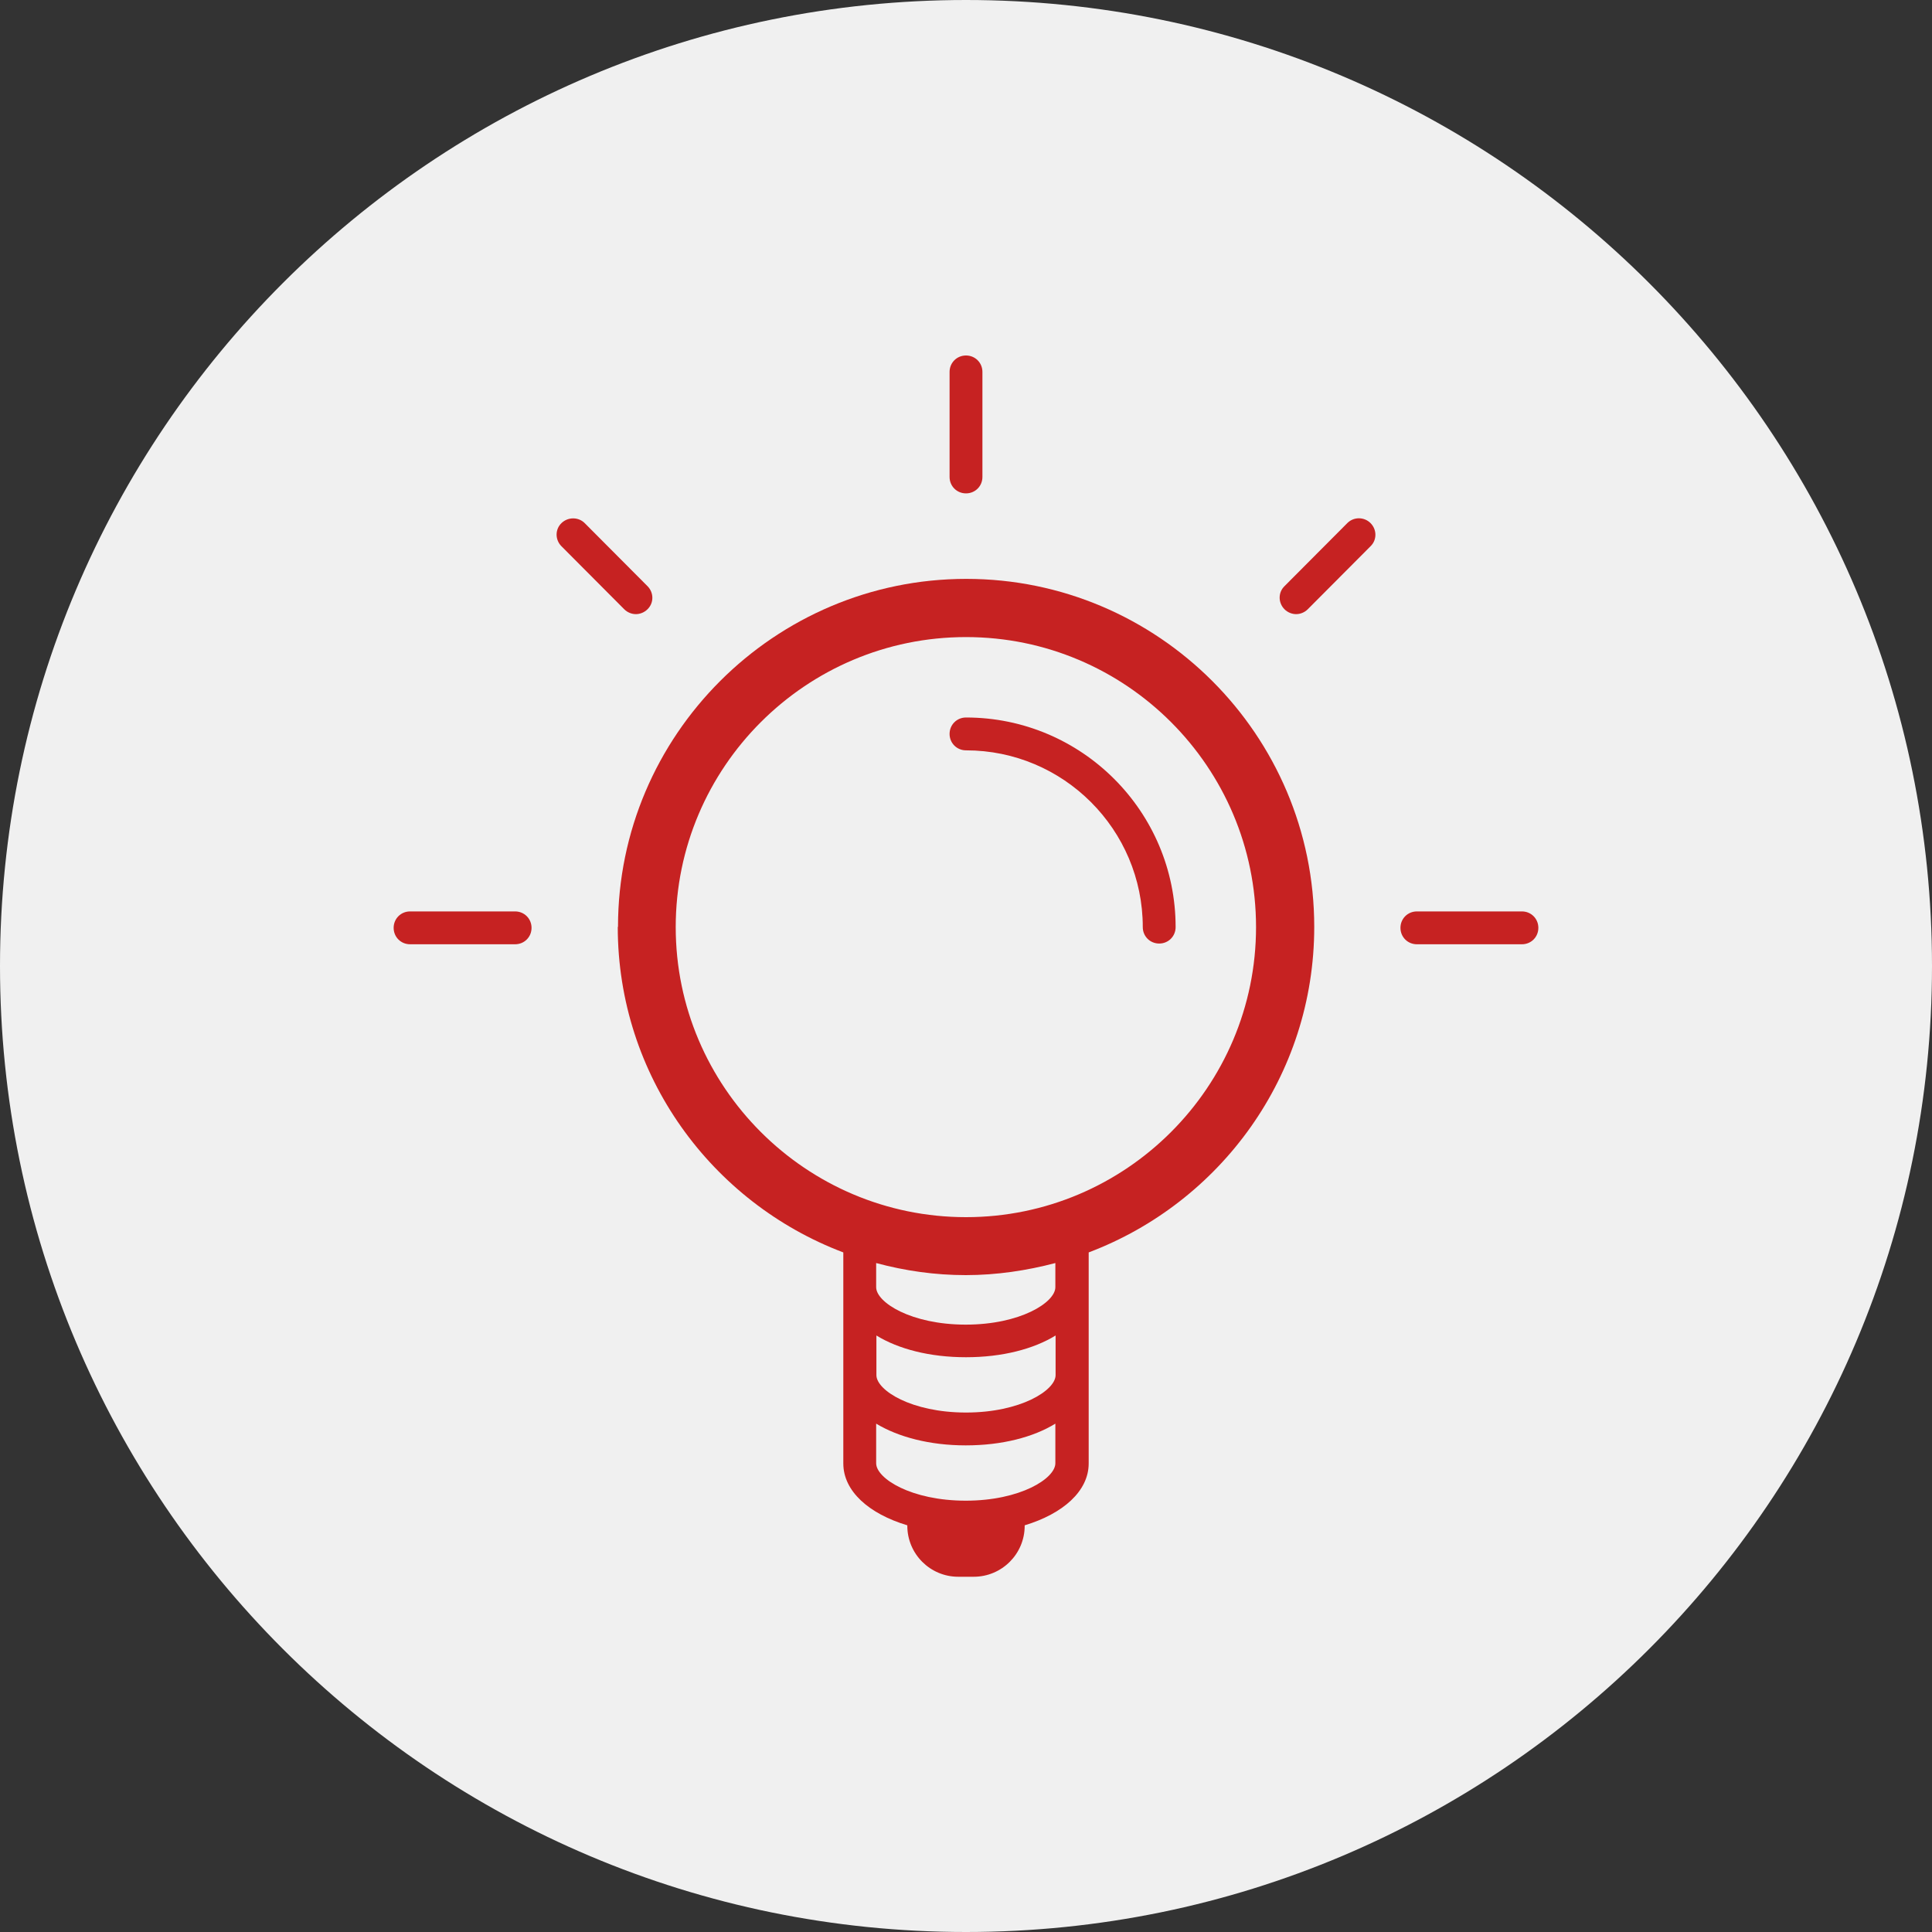
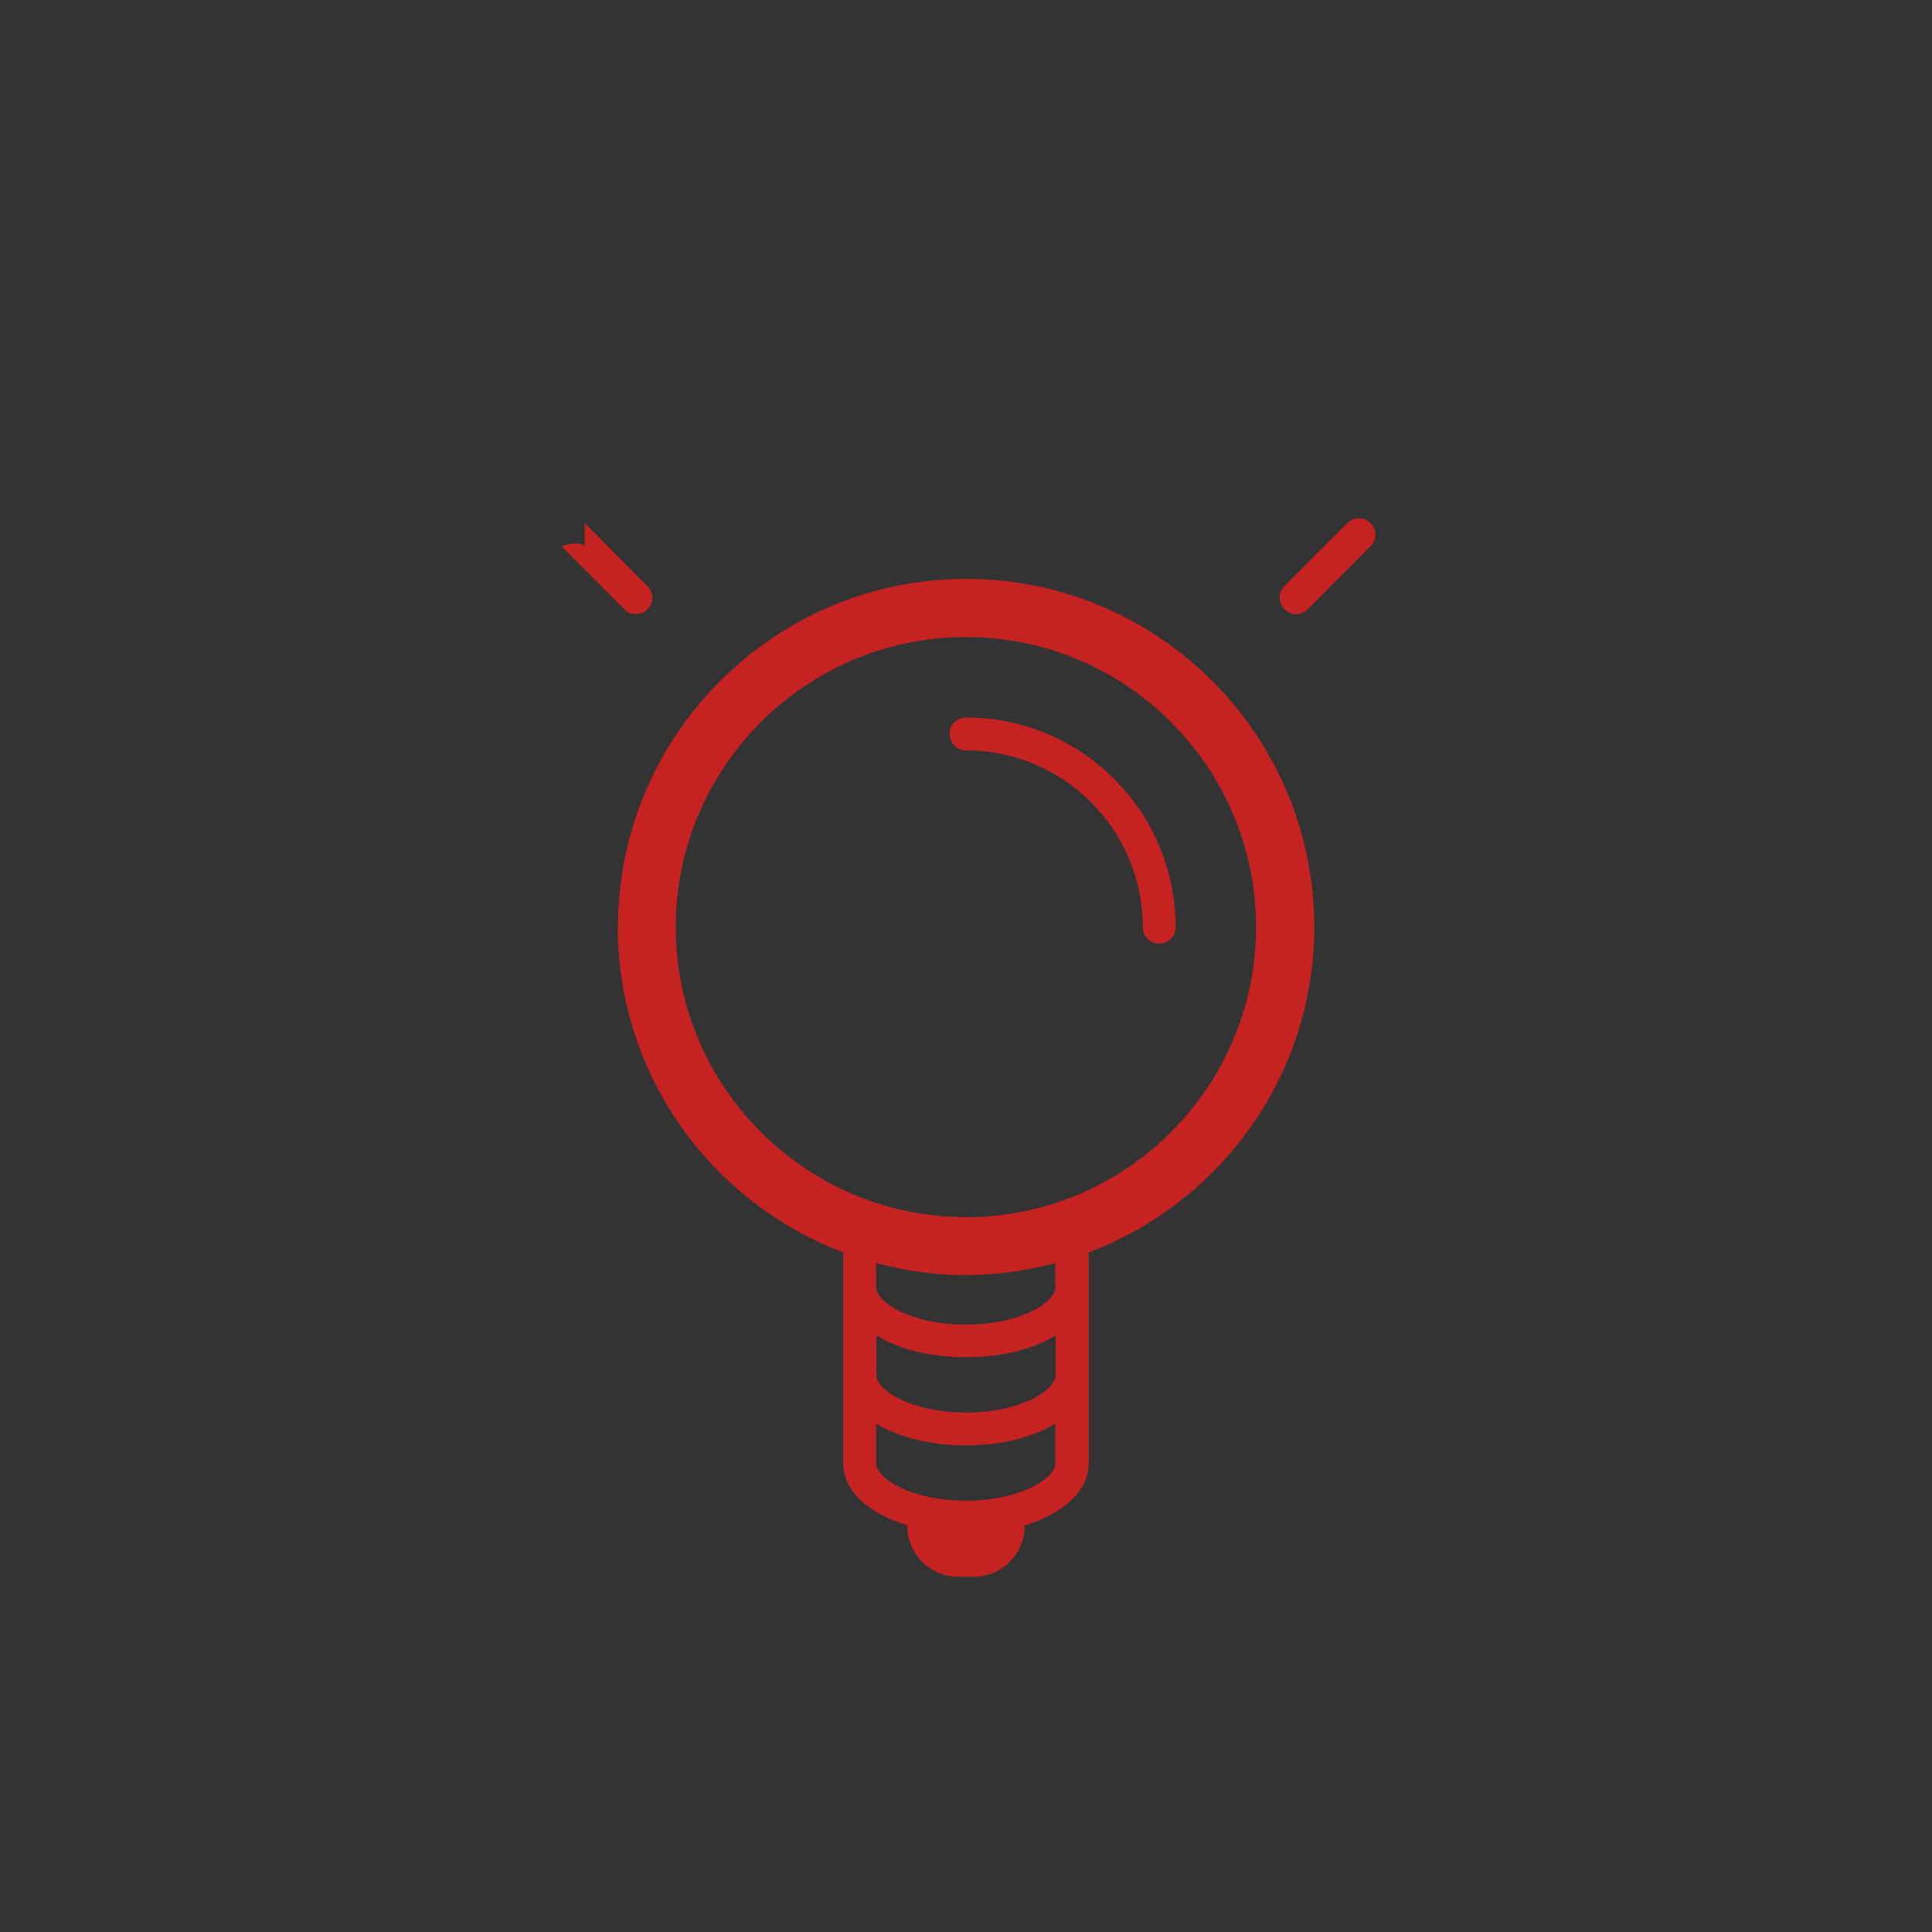
<svg xmlns="http://www.w3.org/2000/svg" height="80" viewBox="0 0 80 80" width="80">
  <rect x="0" y="0" width="80" height="80" fill="#333333" stroke="none" />
-   <path d="m40 0c-22.09 0-40 17.91-40 40s17.91 40 40 40 40-17.91 40-40-17.91-40-40-40z" fill="#f0f0f0" />
  <g fill="#c62222">
    <path d="m25.58 38.38c0 6.16 3.89 11.42 9.34 13.48v1.52s0 3.57 0 3.57v3.65c0 1.14 1.05 2.08 2.65 2.56v.02c0 1.16.94 2.11 2.11 2.11h.64c1.16 0 2.11-.94 2.11-2.11v-.02c1.59-.48 2.65-1.42 2.65-2.56v-3.65s0-3.57 0-3.57v-1.52c5.45-2.06 9.34-7.31 9.34-13.48 0-7.95-6.47-14.41-14.41-14.41s-14.42 6.47-14.42 14.41zm18.13 18.56c0 .63-1.45 1.55-3.71 1.55s-3.71-.92-3.71-1.55v-1.64c.91.56 2.21.9 3.71.9s2.8-.34 3.71-.9zm-7.43 3.65v-1.64c.91.55 2.21.9 3.71.9s2.8-.34 3.71-.9v1.64c0 .63-1.45 1.55-3.71 1.55s-3.71-.92-3.71-1.55zm0-8.29c1.19.32 2.43.5 3.71.5s2.53-.19 3.71-.5v1c0 .63-1.45 1.55-3.71 1.55s-3.71-.92-3.71-1.55zm-8.3-13.91c0-6.62 5.39-12.01 12.02-12.01s12.01 5.39 12.01 12.01-5.39 12.01-12.01 12.01-12.02-5.39-12.02-12.01z" />
    <path d="m40 29.71c4.79 0 8.68 3.89 8.68 8.68 0 .38-.3.68-.68.68s-.68-.3-.68-.68c0-4.04-3.28-7.32-7.32-7.32-.38 0-.68-.3-.68-.68s.3-.68.68-.68z" />
    <path d="m53.67 25.43c-.17 0-.35-.07-.48-.2-.27-.27-.27-.7 0-.96l2.6-2.61c.27-.27.7-.26.96 0 .27.27.27.7 0 .96l-2.6 2.61c-.13.13-.31.2-.48.2z" />
-     <path d="m40 20.43c-.38 0-.68-.3-.68-.68v-4.35c0-.38.3-.68.68-.68s.68.3.68.68v4.35c0 .38-.3.68-.68.68z" />
-     <path d="m24.21 21.66 2.6 2.61c.27.27.27.7 0 .96-.13.13-.31.2-.48.2s-.35-.07-.48-.2l-2.6-2.61c-.27-.27-.27-.7 0-.96s.7-.26.96 0z" />
-     <path d="m58.67 37.74h4.35c.38 0 .68.3.68.68s-.3.68-.68.68h-4.35c-.38 0-.68-.3-.68-.68s.3-.68.68-.68z" />
-     <path d="m16.98 37.74h4.35c.38 0 .68.3.68.68s-.3.68-.68.68h-4.35c-.38 0-.68-.3-.68-.68s.3-.68.68-.68z" />
+     <path d="m24.21 21.66 2.6 2.61c.27.27.27.7 0 .96-.13.13-.31.2-.48.2s-.35-.07-.48-.2l-2.6-2.61s.7-.26.96 0z" />
  </g>
</svg>